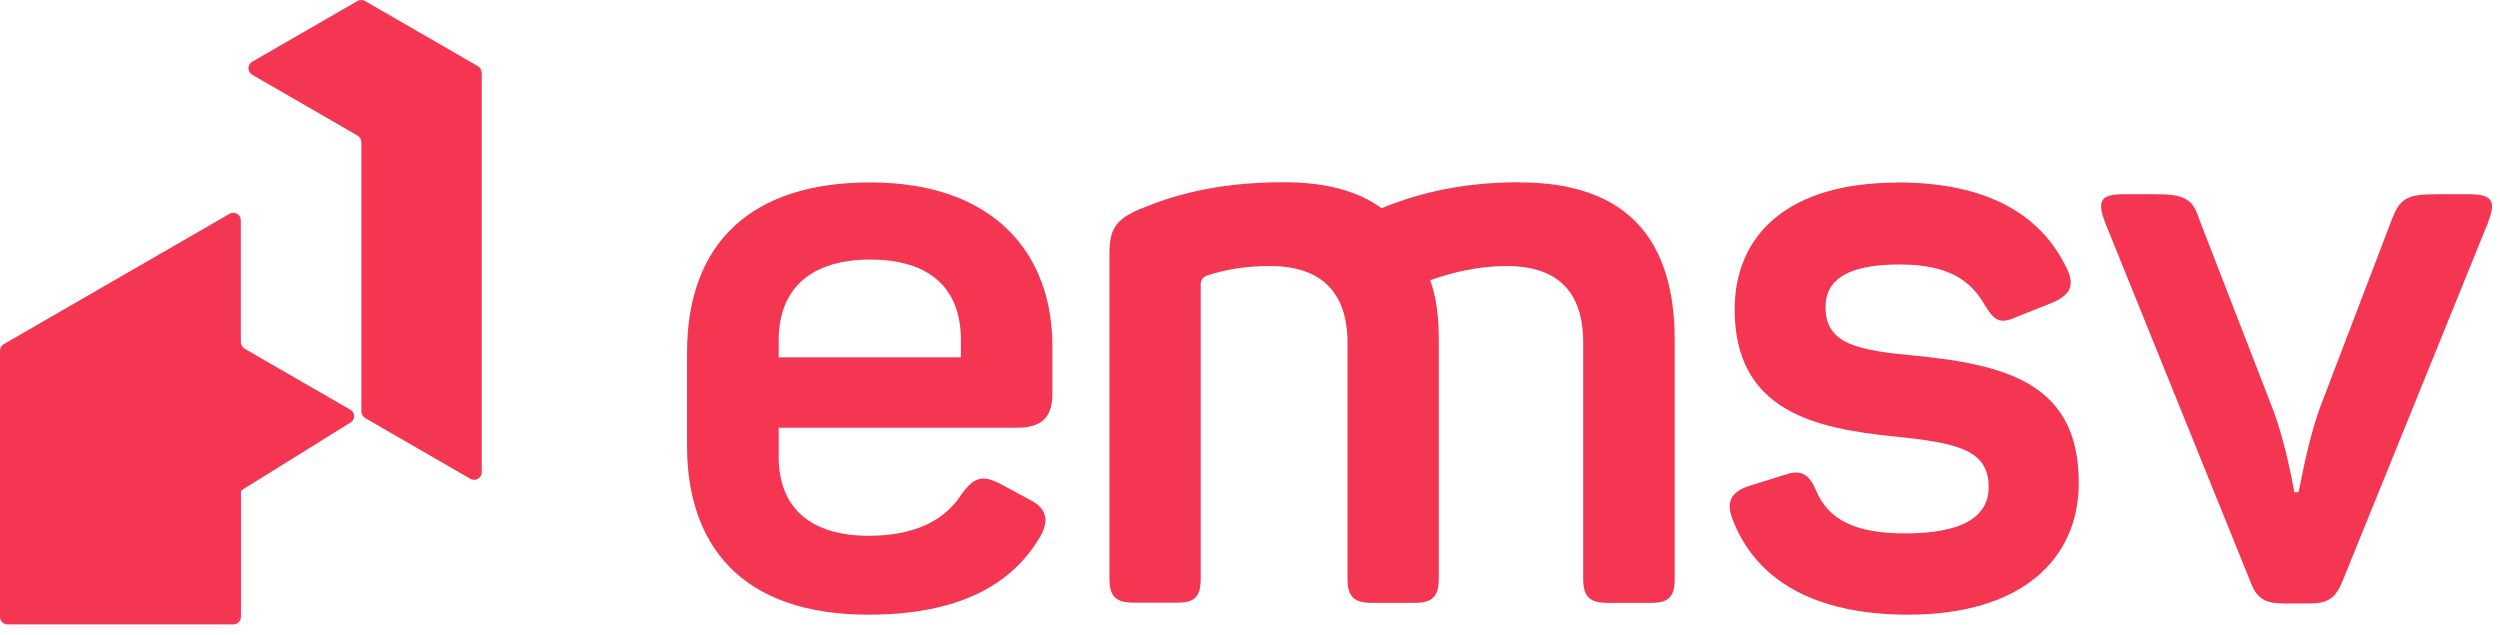
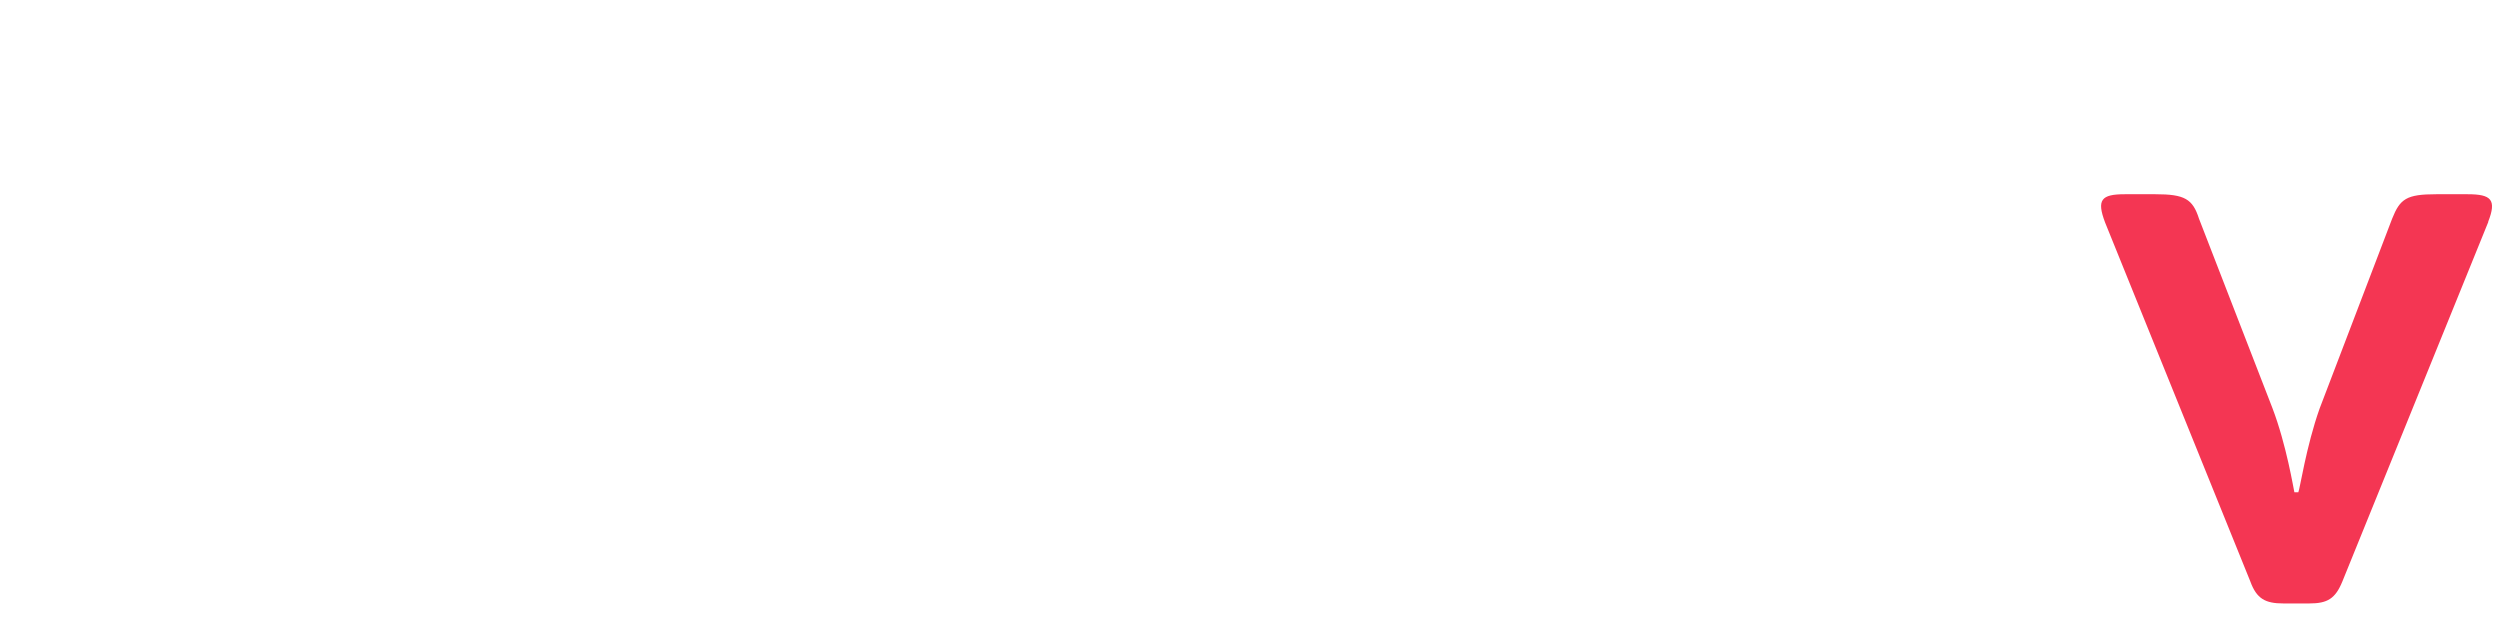
<svg xmlns="http://www.w3.org/2000/svg" width="185px" height="47px" viewBox="0 0 185 47">
  <title>logo</title>
  <g id="Symbols" stroke="none" stroke-width="1" fill="none" fill-rule="evenodd">
    <g id="menu" transform="translate(-131, -57)" fill="#F43653" fill-rule="nonzero">
      <g id="logo" transform="translate(131, 57)">
        <g id="Group-4">
-           <path d="M25.92,30.305 C26.29,30.515 26.3,31.045 25.94,31.265 L18.15,36.105 L17.83,36.305 L17.83,45.645 C17.83,45.955 17.58,46.205 17.27,46.205 L0.56,46.205 C0.25,46.205 0,45.955 0,45.645 L0,25.955 C0,25.755 0.11,25.565 0.28,25.465 L16.98,15.825 C17.36,15.605 17.82,15.875 17.82,16.315 L17.82,25.315 C17.82,25.515 17.93,25.705 18.1,25.805 L25.92,30.315 L25.92,30.305 Z" id="Path" />
-           <path d="M35.65,5.375 L35.65,34.945 C35.65,35.375 35.18,35.645 34.81,35.435 L27.02,30.935 C26.85,30.835 26.74,30.645 26.74,30.445 L26.74,10.525 C26.74,10.325 26.63,10.135 26.46,10.035 L18.67,5.535 C18.29,5.315 18.29,4.775 18.67,4.565 L26.45,0.075 C26.62,-0.025 26.84,-0.025 27.01,0.075 L35.36,4.895 C35.53,4.995 35.64,5.185 35.64,5.385" id="Path" />
-         </g>
+           </g>
        <g id="Group-7" transform="translate(50.84, 13.485)">
-           <path d="M13.554,0.015 C22.828,0.015 27.035,5.387 27.035,12.098 L27.035,15.665 C27.035,17.179 26.453,18.169 24.415,18.169 L6.784,18.169 L6.784,20.324 C6.784,24.124 9.172,26.162 13.438,26.162 C16.888,26.162 19.101,24.997 20.324,23.076 C21.256,21.794 21.896,21.62 23.294,22.377 L25.332,23.483 C26.672,24.124 26.846,25.114 26.031,26.395 C23.934,29.845 20.018,32 13.423,32 C3.858,32 0,26.686 0,19.509 L0,12.622 C0,4.513 4.732,0.015 13.54,0.015 M13.554,5.722 C9.172,5.722 6.784,7.876 6.784,11.676 L6.784,12.957 L20.266,12.957 L20.266,11.676 C20.266,7.876 17.995,5.722 13.554,5.722" id="Shape" />
-           <path d="M61.641,0.015 C69.576,0.015 73.085,4.28 73.085,11.632 L73.085,29.321 C73.085,30.661 72.677,31.126 71.338,31.126 L68.12,31.126 C66.781,31.126 66.315,30.661 66.315,29.321 L66.315,11.865 C66.315,8.124 64.451,6.202 60.652,6.202 C58.322,6.202 56.328,6.784 54.988,7.25 C55.454,8.473 55.629,9.987 55.629,11.632 L55.629,29.321 C55.629,30.661 55.163,31.126 53.823,31.126 L50.679,31.126 C49.339,31.126 48.874,30.661 48.874,29.321 L48.874,11.865 C48.874,8.124 46.894,6.202 43.152,6.202 C41.347,6.202 39.934,6.435 38.479,6.901 C38.071,7.076 38.013,7.308 38.013,7.6 L38.013,29.307 C38.013,30.646 37.605,31.112 36.266,31.112 L33.063,31.112 C31.723,31.112 31.258,30.646 31.258,29.307 L31.258,5.314 C31.258,3.45 31.723,2.752 33.529,1.98 C35.8,1.048 39.017,0 44.157,0 C47.243,0 49.645,0.641 51.392,1.922 C53.43,1.106 56.648,0 61.671,0" id="Path" />
-           <path d="M89.551,0.015 C96.32,0.015 100.178,2.46 102.042,6.26 C102.741,7.6 102.391,8.298 101.11,8.881 L98.49,9.929 C97.208,10.511 96.801,10.337 96.044,9.114 C95.054,7.367 93.481,6.086 89.74,6.086 C85.998,6.086 84.251,7.134 84.251,9.245 C84.251,11.982 86.581,12.448 91.079,12.855 C98.024,13.554 102.988,15.126 102.988,22.246 C102.988,27.967 98.664,32 90.38,32 C83.494,32 79.112,29.496 77.365,24.939 C76.899,23.716 77.19,22.959 78.53,22.493 L81.15,21.678 C82.315,21.27 82.955,21.445 83.538,22.784 C84.47,25.056 86.581,25.987 90.133,25.987 C94.282,25.987 96.32,24.823 96.32,22.551 C96.32,19.814 94.049,19.29 89.318,18.81 C83.596,18.227 77.525,17.005 77.525,9.419 C77.525,3.873 81.5,0.029 89.551,0.029" id="Path" />
          <path d="M133.299,2.926 L122.497,29.54 C121.973,30.821 121.39,31.17 120.051,31.17 L118.129,31.17 C116.79,31.17 116.149,30.821 115.683,29.54 L104.939,2.985 C104.298,1.296 104.648,0.888 106.395,0.888 L108.666,0.888 C110.821,0.888 111.418,1.237 111.884,2.693 L117.314,16.699 C118.362,19.436 118.886,22.712 118.944,22.944 L119.236,22.944 C119.352,22.712 119.818,19.552 120.808,16.757 L126.18,2.693 C126.763,1.237 127.228,0.888 129.441,0.888 L131.771,0.888 C133.518,0.888 133.925,1.296 133.285,2.926" id="Path" />
        </g>
      </g>
    </g>
  </g>
</svg>